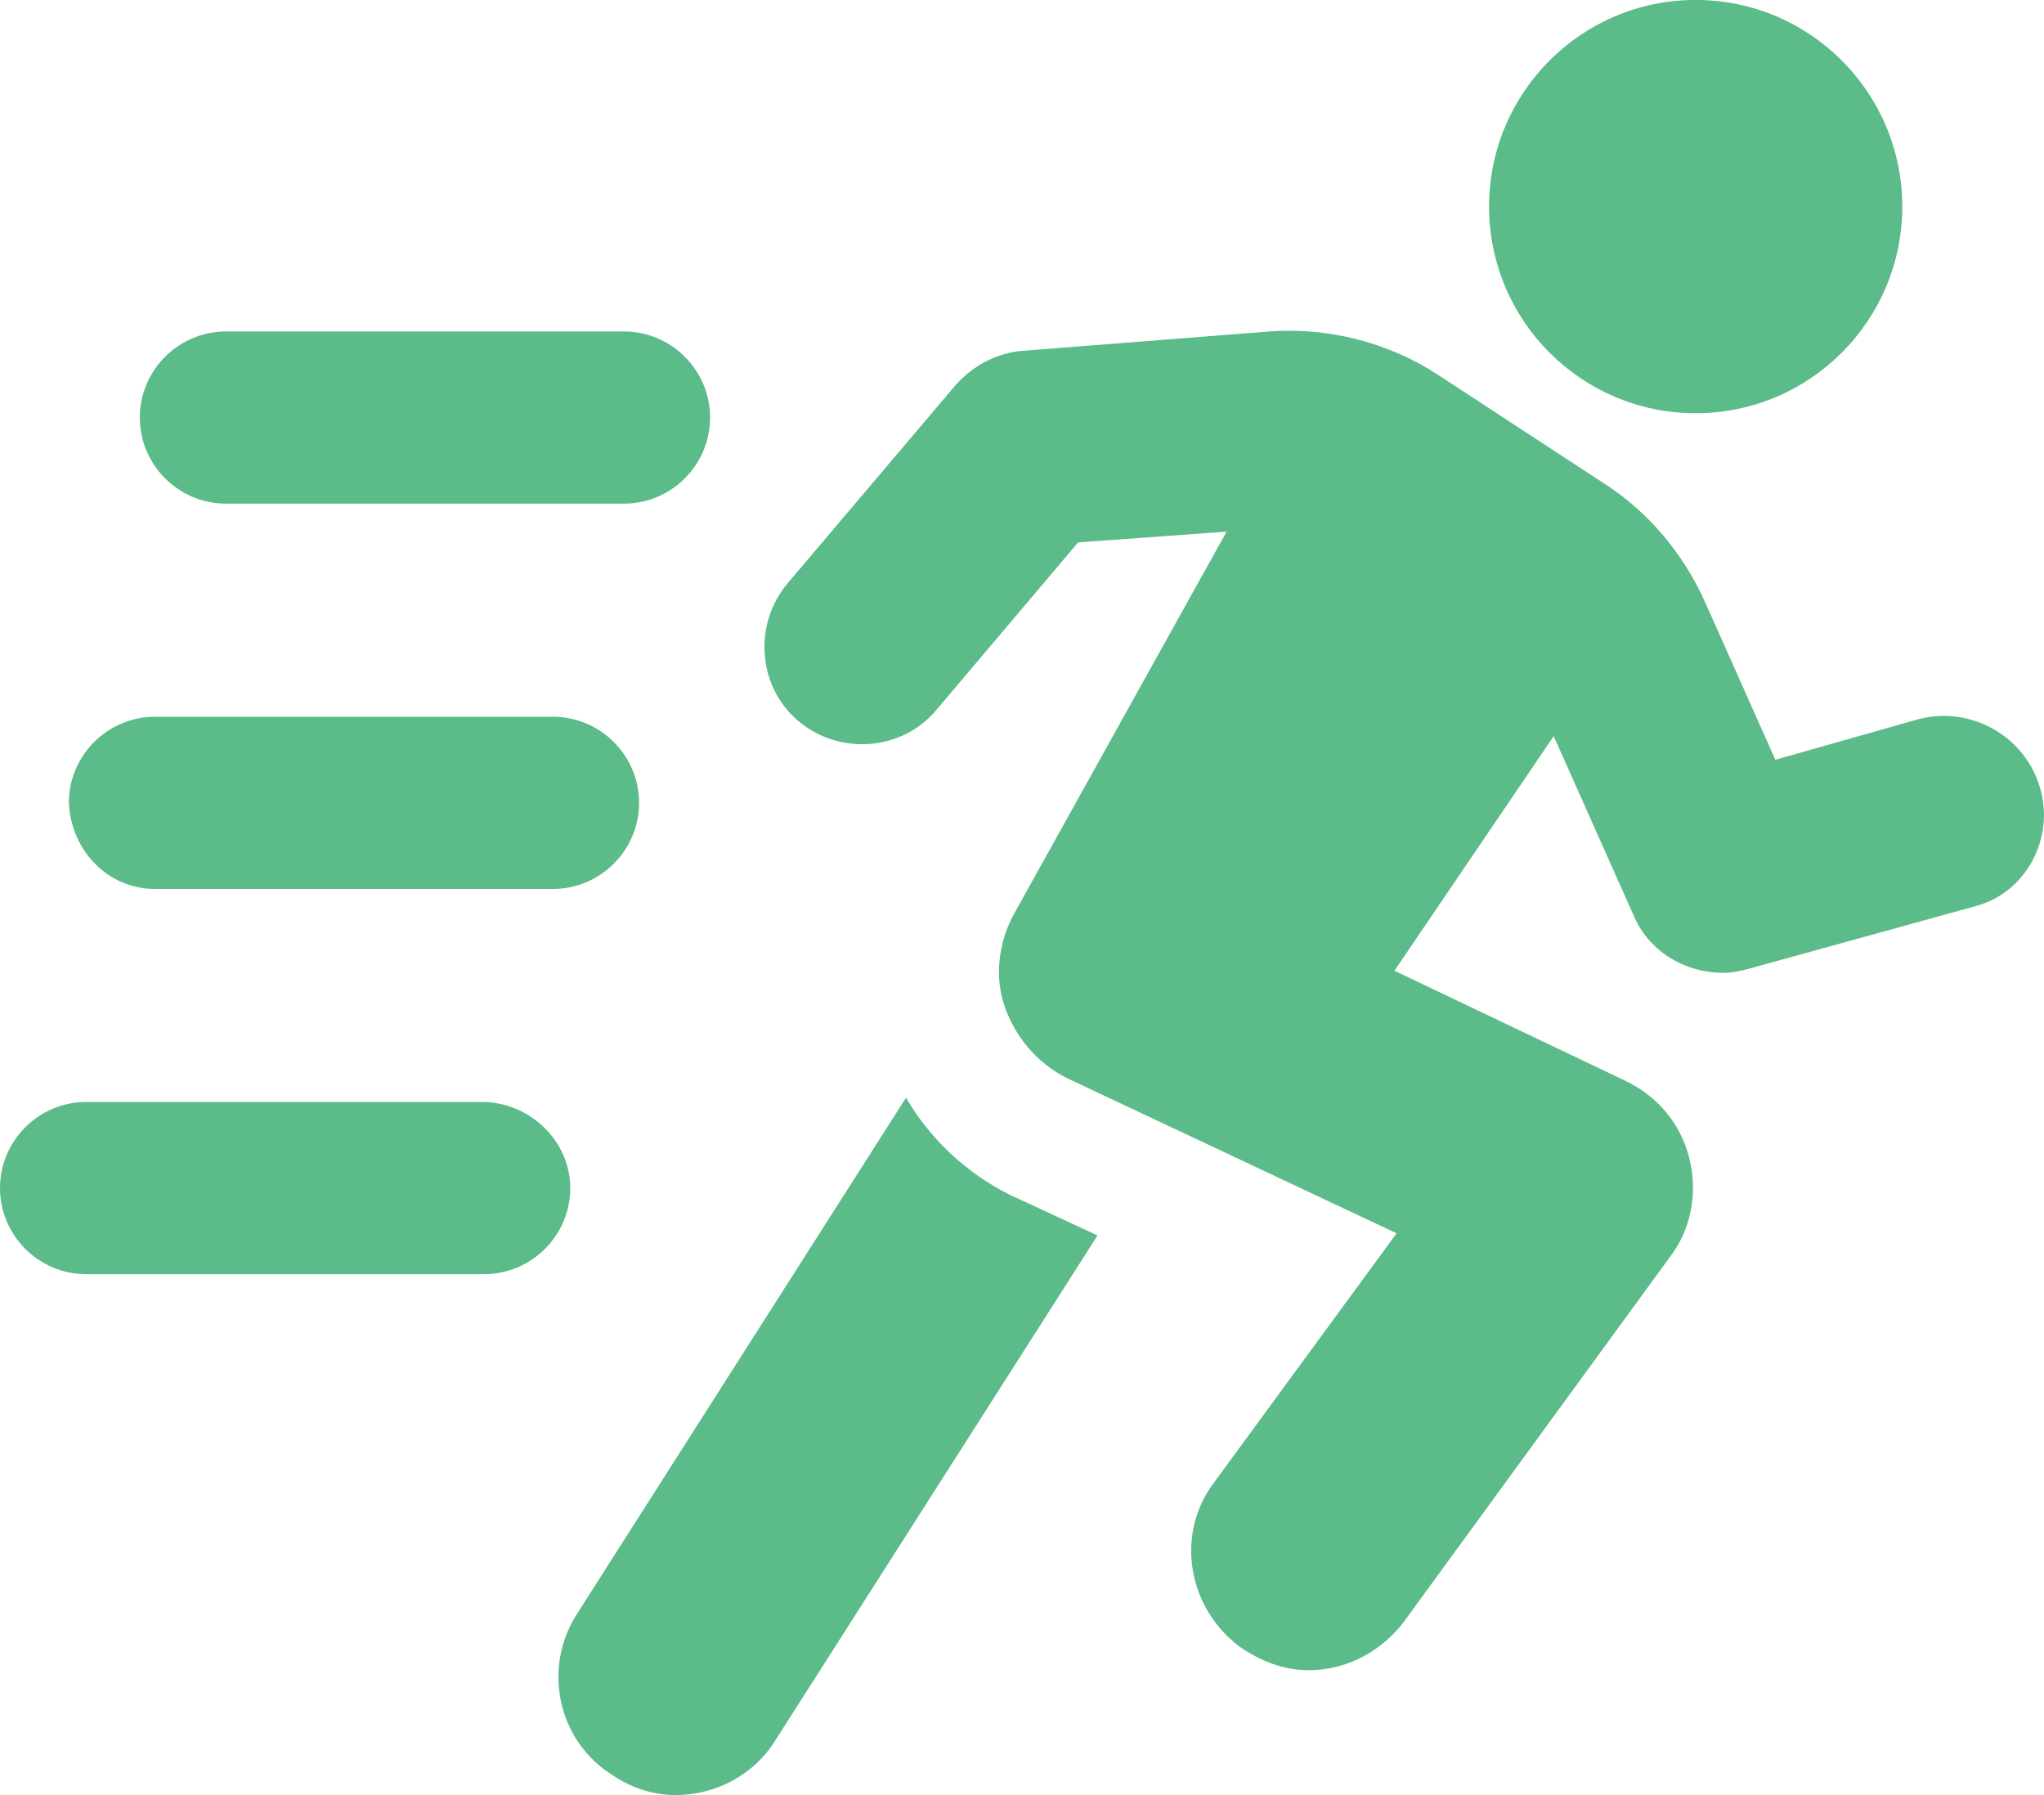
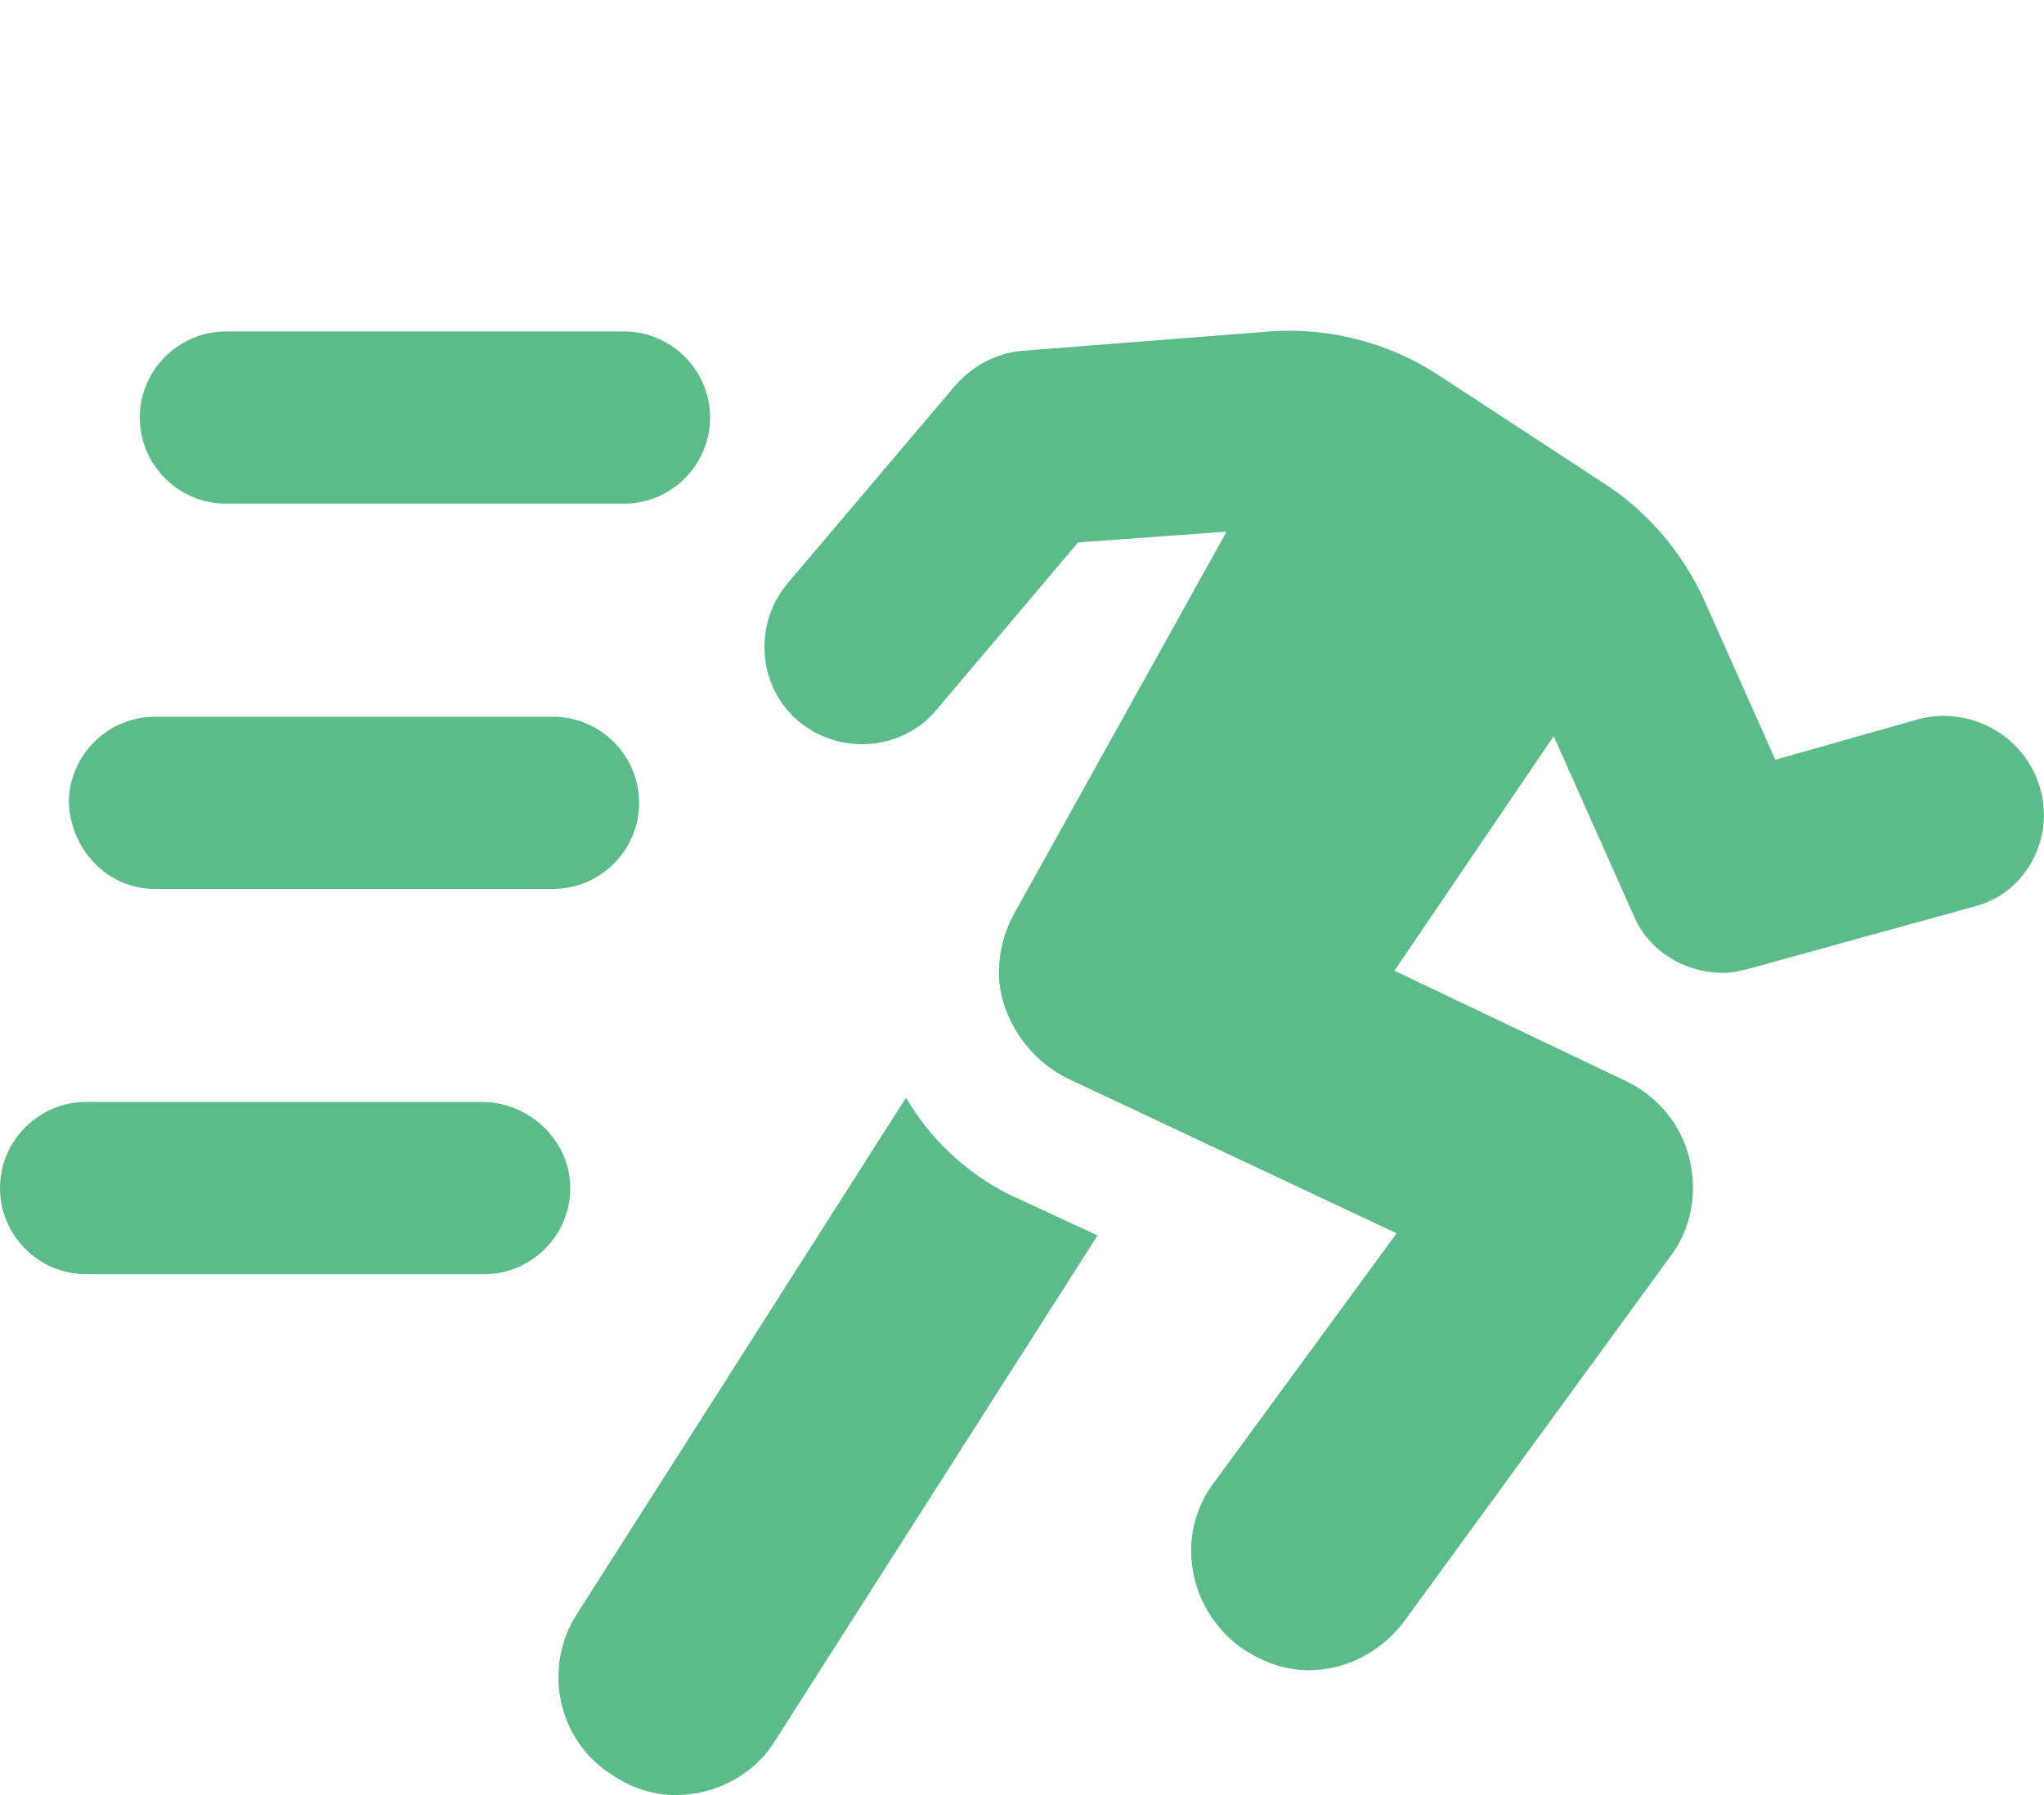
<svg xmlns="http://www.w3.org/2000/svg" width="82" height="72" viewBox="0 0 82 72" fill="none">
  <path d="M36.347 44.027L23.138 64.747C21.757 66.905 22.361 69.84 24.606 71.222C25.383 71.74 26.246 71.999 27.11 71.999C28.663 71.999 30.217 71.222 31.081 69.84L44.03 49.553L40.491 47.912C38.764 47.049 37.297 45.668 36.347 44.027Z" fill="#5BBB89" />
-   <path d="M68.026 16.574C72.603 16.574 76.314 12.863 76.314 8.286C76.314 3.709 72.603 -0.002 68.026 -0.002C63.449 -0.002 59.738 3.709 59.738 8.286C59.738 12.863 63.449 16.574 68.026 16.574Z" fill="#5BBB89" />
  <path d="M81.841 31.597C81.237 29.525 79.079 28.316 77.007 28.834L71.222 30.474L68.374 24.086C67.51 22.187 66.129 20.546 64.402 19.424L57.669 15.021C55.683 13.726 53.266 13.122 50.935 13.294L41.007 14.072C39.971 14.158 39.021 14.676 38.33 15.453L31.597 23.395C30.215 25.035 30.388 27.539 32.028 28.92C33.669 30.302 36.172 30.129 37.553 28.489L43.251 21.755L49.208 21.323L40.661 36.69C40.057 37.812 39.884 39.194 40.316 40.402C40.748 41.611 41.611 42.647 42.82 43.251L56.028 49.467L48.69 59.482C47.136 61.553 47.654 64.489 49.726 66.043C50.589 66.647 51.539 66.992 52.489 66.992C53.956 66.992 55.338 66.302 56.287 65.093L66.992 50.417C67.856 49.294 68.115 47.827 67.769 46.446C67.424 45.064 66.474 43.942 65.179 43.338L55.942 38.935L62.33 29.525L65.525 36.69C66.129 38.158 67.597 39.021 69.15 39.021C69.496 39.021 69.841 38.935 70.186 38.849L79.251 36.345C81.237 35.827 82.445 33.669 81.841 31.597Z" fill="#5BBB89" />
  <path d="M9.063 20.201H25.034C26.933 20.201 28.487 18.647 28.487 16.748C28.487 14.849 26.933 13.295 25.034 13.295H9.063C7.163 13.295 5.609 14.849 5.609 16.748C5.609 18.647 7.163 20.201 9.063 20.201Z" fill="#5BBB89" />
  <path d="M6.215 35.654H22.186C24.085 35.654 25.639 34.101 25.639 32.201C25.639 30.302 24.085 28.748 22.186 28.748H6.215C4.316 28.748 2.762 30.302 2.762 32.201C2.848 34.101 4.316 35.654 6.215 35.654Z" fill="#5BBB89" />
  <path d="M19.338 44.199H3.453C1.554 44.199 0 45.753 0 47.653C0 49.552 1.554 51.106 3.453 51.106H19.424C21.324 51.106 22.878 49.552 22.878 47.653C22.878 45.753 21.237 44.199 19.338 44.199Z" fill="#5BBB89" />
</svg>